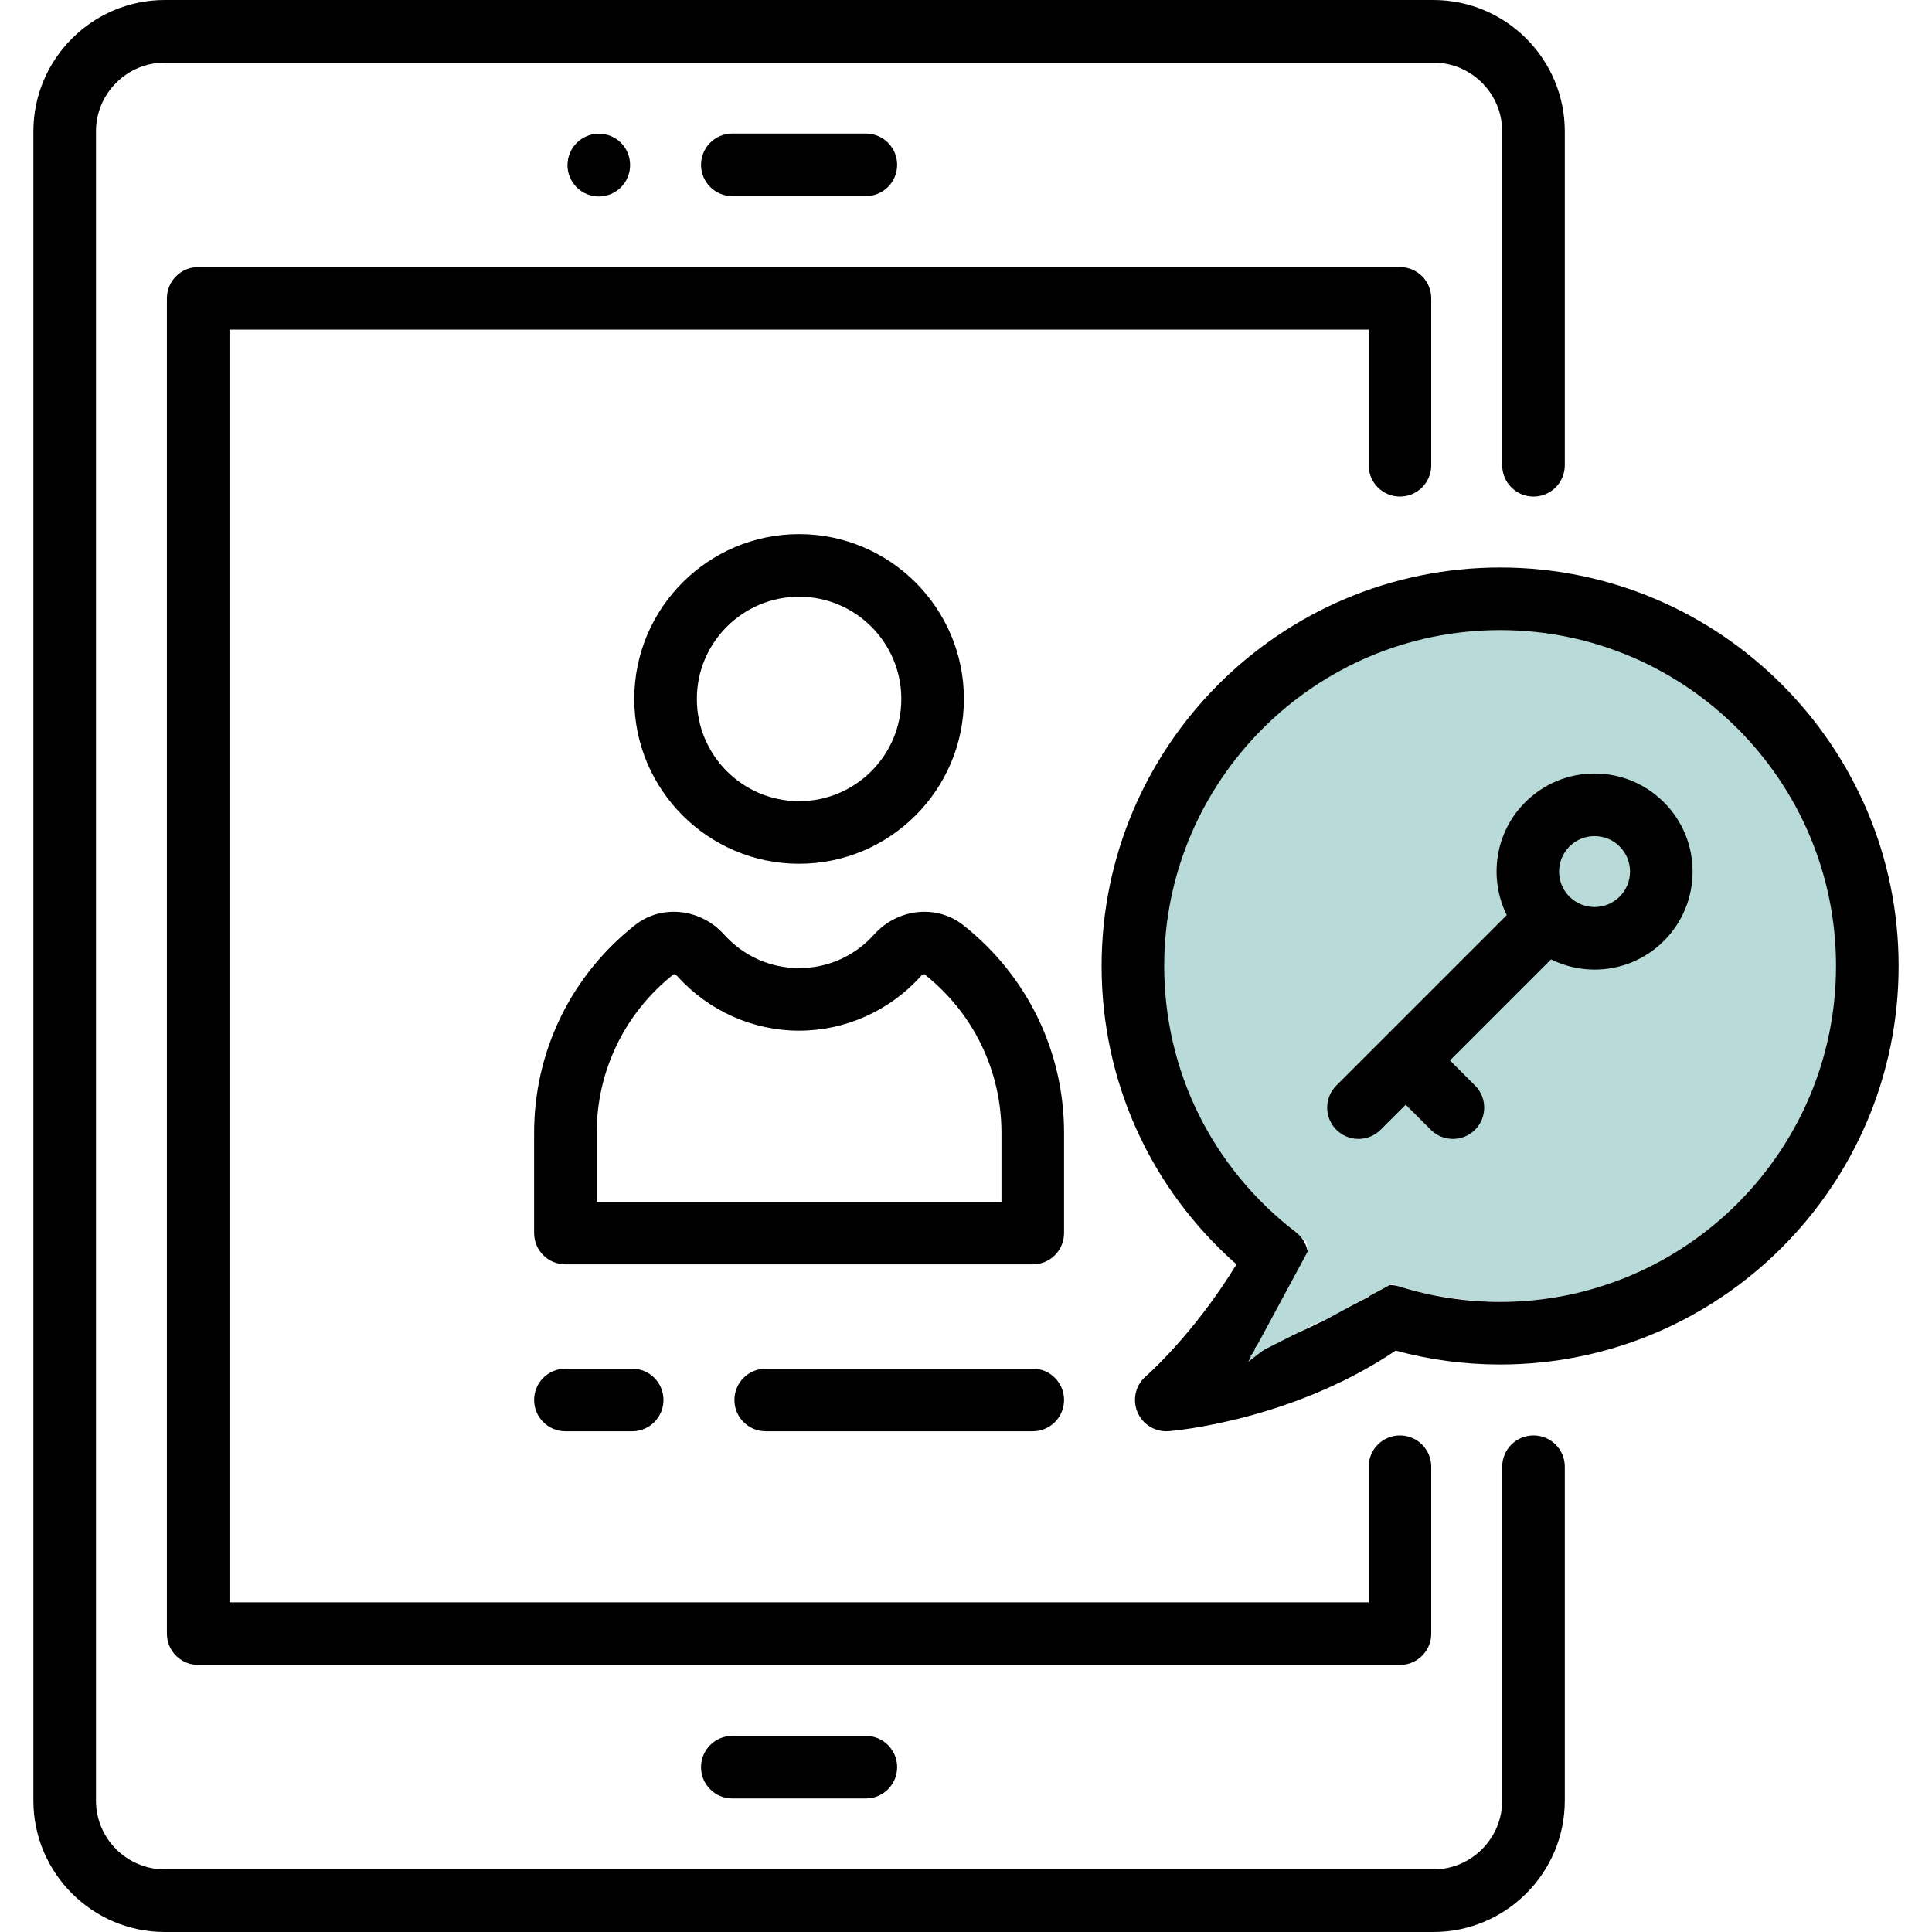
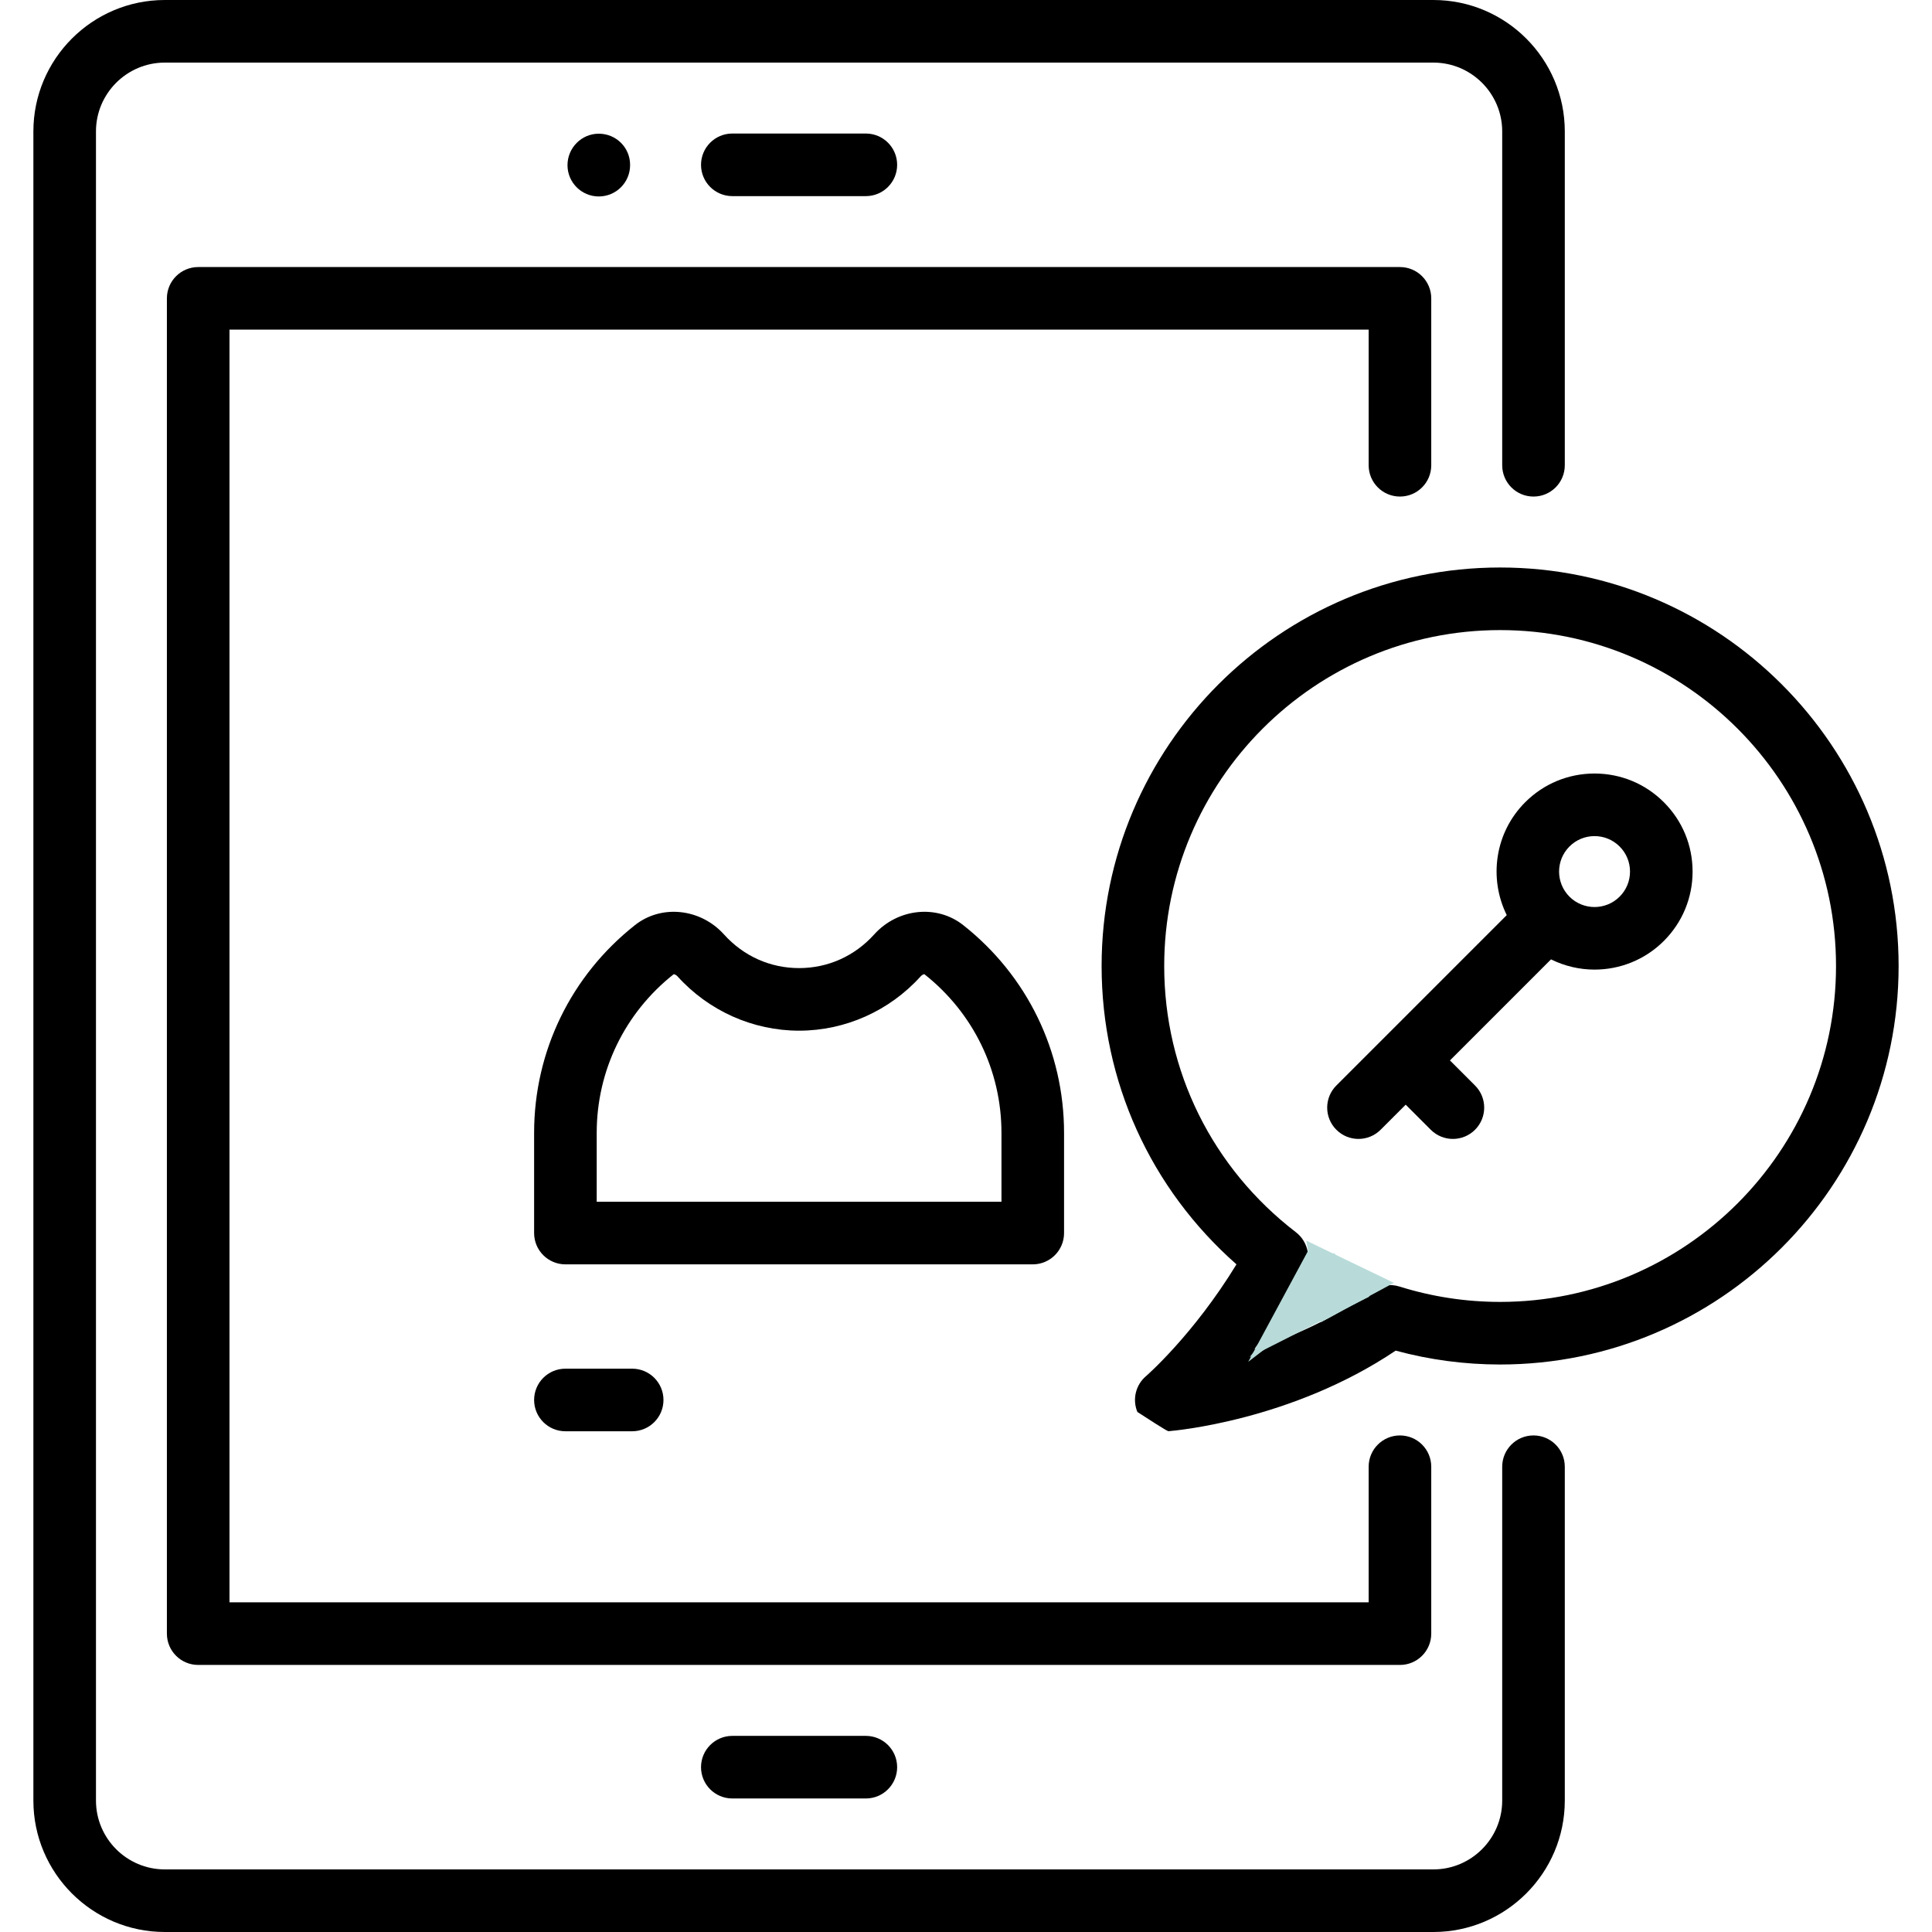
<svg xmlns="http://www.w3.org/2000/svg" width="800" height="800" viewBox="0 0 800 800" fill="none">
-   <circle cx="621.5" cy="396.5" r="142.5" fill="#B8DBD9" />
  <path d="M634.989 205.616C642.145 205.616 647.948 199.814 647.948 192.656V54.428C647.948 24.417 623.531 0 593.52 0H68.25C38.239 0 13.823 24.417 13.823 54.428V745.573C13.823 775.583 38.239 800 68.25 800H593.52C623.531 800 647.948 775.583 647.948 745.572V607.341C647.948 600.183 642.147 594.381 634.989 594.381C627.833 594.381 622.03 600.183 622.03 607.341V745.572C622.03 761.292 609.24 774.081 593.52 774.081H68.25C52.529 774.081 39.74 761.292 39.74 745.572V54.428C39.74 38.708 52.529 25.919 68.25 25.919H593.52C609.24 25.919 622.03 38.708 622.03 54.428V192.656C622.03 199.814 627.833 205.616 634.989 205.616Z" fill="black" />
  <path d="M358.531 55.292H303.239C296.082 55.292 290.279 61.094 290.279 68.251C290.279 75.408 296.081 81.211 303.239 81.211H358.531C365.687 81.211 371.49 75.409 371.49 68.251C371.49 61.094 365.687 55.292 358.531 55.292Z" fill="black" />
  <path d="M247.949 55.361C240.792 55.361 234.989 61.233 234.989 68.389C234.989 75.546 240.791 81.349 247.949 81.349C255.105 81.349 260.908 75.547 260.908 68.389V68.25C260.908 61.094 255.105 55.361 247.949 55.361Z" fill="black" />
  <path d="M358.531 718.791H303.239C296.082 718.791 290.279 724.593 290.279 731.75C290.279 738.907 296.081 744.71 303.239 744.71H358.531C365.687 744.71 371.49 738.908 371.49 731.75C371.49 724.593 365.687 718.791 358.531 718.791Z" fill="black" />
  <path d="M579.69 205.615C586.847 205.615 592.65 199.814 592.65 192.656V123.54C592.65 116.384 586.848 110.581 579.69 110.581H82.067C74.91 110.581 69.107 116.383 69.107 123.54V676.456C69.107 683.612 74.909 689.415 82.067 689.415H579.69C586.847 689.415 592.65 683.614 592.65 676.456V607.344C592.65 600.187 586.848 594.384 579.69 594.384C572.534 594.384 566.731 600.186 566.731 607.344V663.497H95.025V136.5H566.731V192.656C566.731 199.814 572.534 205.615 579.69 205.615Z" fill="black" />
-   <path d="M427.646 566.739H317.063C309.907 566.739 304.104 572.541 304.104 579.699C304.104 586.856 309.905 592.658 317.063 592.658H427.646C434.802 592.658 440.605 586.856 440.605 579.699C440.605 572.541 434.804 566.739 427.646 566.739Z" fill="black" />
  <path d="M261.771 566.739H234.125C226.969 566.739 221.166 572.541 221.166 579.699C221.166 586.856 226.968 592.658 234.125 592.658H261.771C268.927 592.658 274.73 586.856 274.73 579.699C274.73 572.541 268.929 566.739 261.771 566.739Z" fill="black" />
-   <path d="M330.886 221.166C293.253 221.166 262.636 251.783 262.636 289.416C262.636 327.049 293.253 357.666 330.886 357.666C368.519 357.666 399.136 327.049 399.136 289.416C399.136 251.785 368.519 221.166 330.886 221.166ZM330.886 331.75C307.544 331.75 288.553 312.76 288.553 289.418C288.553 266.075 307.544 247.085 330.886 247.085C354.228 247.085 373.219 266.075 373.219 289.418C373.219 312.758 354.226 331.75 330.886 331.75Z" fill="black" />
-   <path d="M621.165 234.989C530.178 234.989 456.154 309.013 456.154 400C456.154 447.741 476.37 492.16 511.997 523.541C494.12 552.81 474.718 569.674 474.52 569.842C470.25 573.489 468.815 579.472 470.964 584.66C472.982 589.528 477.726 592.658 482.931 592.658C483.271 592.658 483.615 592.644 483.959 592.619C486.092 592.45 534.753 588.294 577.92 559.266C591.989 563.081 606.506 565.013 621.165 565.013C712.153 565.013 786.176 490.989 786.176 400.002C786.176 309.013 712.153 234.989 621.165 234.989ZM621.165 539.092C606.971 539.092 592.94 536.947 579.464 532.716C575.542 531.486 571.265 532.189 567.942 534.613C551.987 546.258 534.473 553.777 519.436 558.589C526.162 549.717 533.347 539.05 540.082 526.739C543.148 521.136 541.673 514.135 536.609 510.244C501.95 483.617 482.073 443.435 482.073 400C482.073 323.303 544.47 260.908 621.165 260.908C697.862 260.908 760.257 323.305 760.257 400C760.257 476.695 697.862 539.092 621.165 539.092Z" fill="black" />
+   <path d="M621.165 234.989C530.178 234.989 456.154 309.013 456.154 400C456.154 447.741 476.37 492.16 511.997 523.541C494.12 552.81 474.718 569.674 474.52 569.842C470.25 573.489 468.815 579.472 470.964 584.66C483.271 592.658 483.615 592.644 483.959 592.619C486.092 592.45 534.753 588.294 577.92 559.266C591.989 563.081 606.506 565.013 621.165 565.013C712.153 565.013 786.176 490.989 786.176 400.002C786.176 309.013 712.153 234.989 621.165 234.989ZM621.165 539.092C606.971 539.092 592.94 536.947 579.464 532.716C575.542 531.486 571.265 532.189 567.942 534.613C551.987 546.258 534.473 553.777 519.436 558.589C526.162 549.717 533.347 539.05 540.082 526.739C543.148 521.136 541.673 514.135 536.609 510.244C501.95 483.617 482.073 443.435 482.073 400C482.073 323.303 544.47 260.908 621.165 260.908C697.862 260.908 760.257 323.305 760.257 400C760.257 476.695 697.862 539.092 621.165 539.092Z" fill="black" />
  <path d="M688.973 332.194C681.306 324.522 671.111 320.299 660.262 320.299C649.417 320.299 639.219 324.524 631.55 332.191C618.925 344.814 616.402 363.743 623.912 378.927L553.356 449.483C548.295 454.544 548.295 462.75 553.356 467.808C555.886 470.338 559.203 471.605 562.519 471.605C565.834 471.605 569.152 470.341 571.681 467.808L582.066 457.424L592.452 467.808C594.981 470.339 598.298 471.605 601.614 471.605C604.93 471.605 608.247 470.341 610.777 467.808C615.837 462.747 615.837 454.541 610.777 449.483L600.391 439.099L642.234 397.255C647.898 400.057 654.072 401.491 660.258 401.491C670.656 401.491 681.055 397.533 688.97 389.618C696.639 381.949 700.862 371.752 700.862 360.905C700.866 350.06 696.641 339.863 688.973 332.194ZM670.648 371.288C664.922 377.014 655.605 377.013 649.878 371.288C644.152 365.561 644.152 356.244 649.878 350.518C652.652 347.744 656.341 346.214 660.264 346.214C664.187 346.214 667.875 347.743 670.648 350.518C673.422 353.291 674.952 356.979 674.952 360.902C674.952 364.825 673.422 368.516 670.648 371.288Z" fill="black" />
  <path d="M398.811 383.047C387.889 374.425 371.711 376.13 361.984 386.927C353.884 395.916 342.838 400.866 330.884 400.866C318.931 400.866 307.884 395.916 299.784 386.927C290.056 376.131 273.878 374.427 262.958 383.047C236.397 404.008 221.164 435.378 221.164 469.116V510.584C221.164 517.741 226.966 523.544 234.123 523.544H427.644C434.8 523.544 440.603 517.742 440.603 510.584V469.116C440.605 435.378 425.372 404.006 398.811 383.047ZM414.687 497.624H247.084V469.114C247.084 443.361 258.723 419.405 278.944 403.414C279.13 403.381 279.87 403.542 280.531 404.277C293.422 418.578 311.775 426.781 330.884 426.781C349.995 426.781 368.348 418.578 381.238 404.277C381.9 403.542 382.644 403.384 382.741 403.381L382.755 403.392C403.047 419.406 414.686 443.361 414.686 469.116V497.624H414.687Z" fill="black" />
  <path d="M546.943 547.534L540.891 513.712L577.166 531.19L546.943 547.534Z" fill="#B8DBD9" />
  <path d="M517.447 561.958L534.919 540.367L552.391 518.776L567.021 536.894L517.447 561.958Z" fill="#B8DBD9" />
  <path d="M516.863 563.895L530.044 539.447L543.226 515L560.952 530.102L516.863 563.895Z" fill="#B8DBD9" />
</svg>